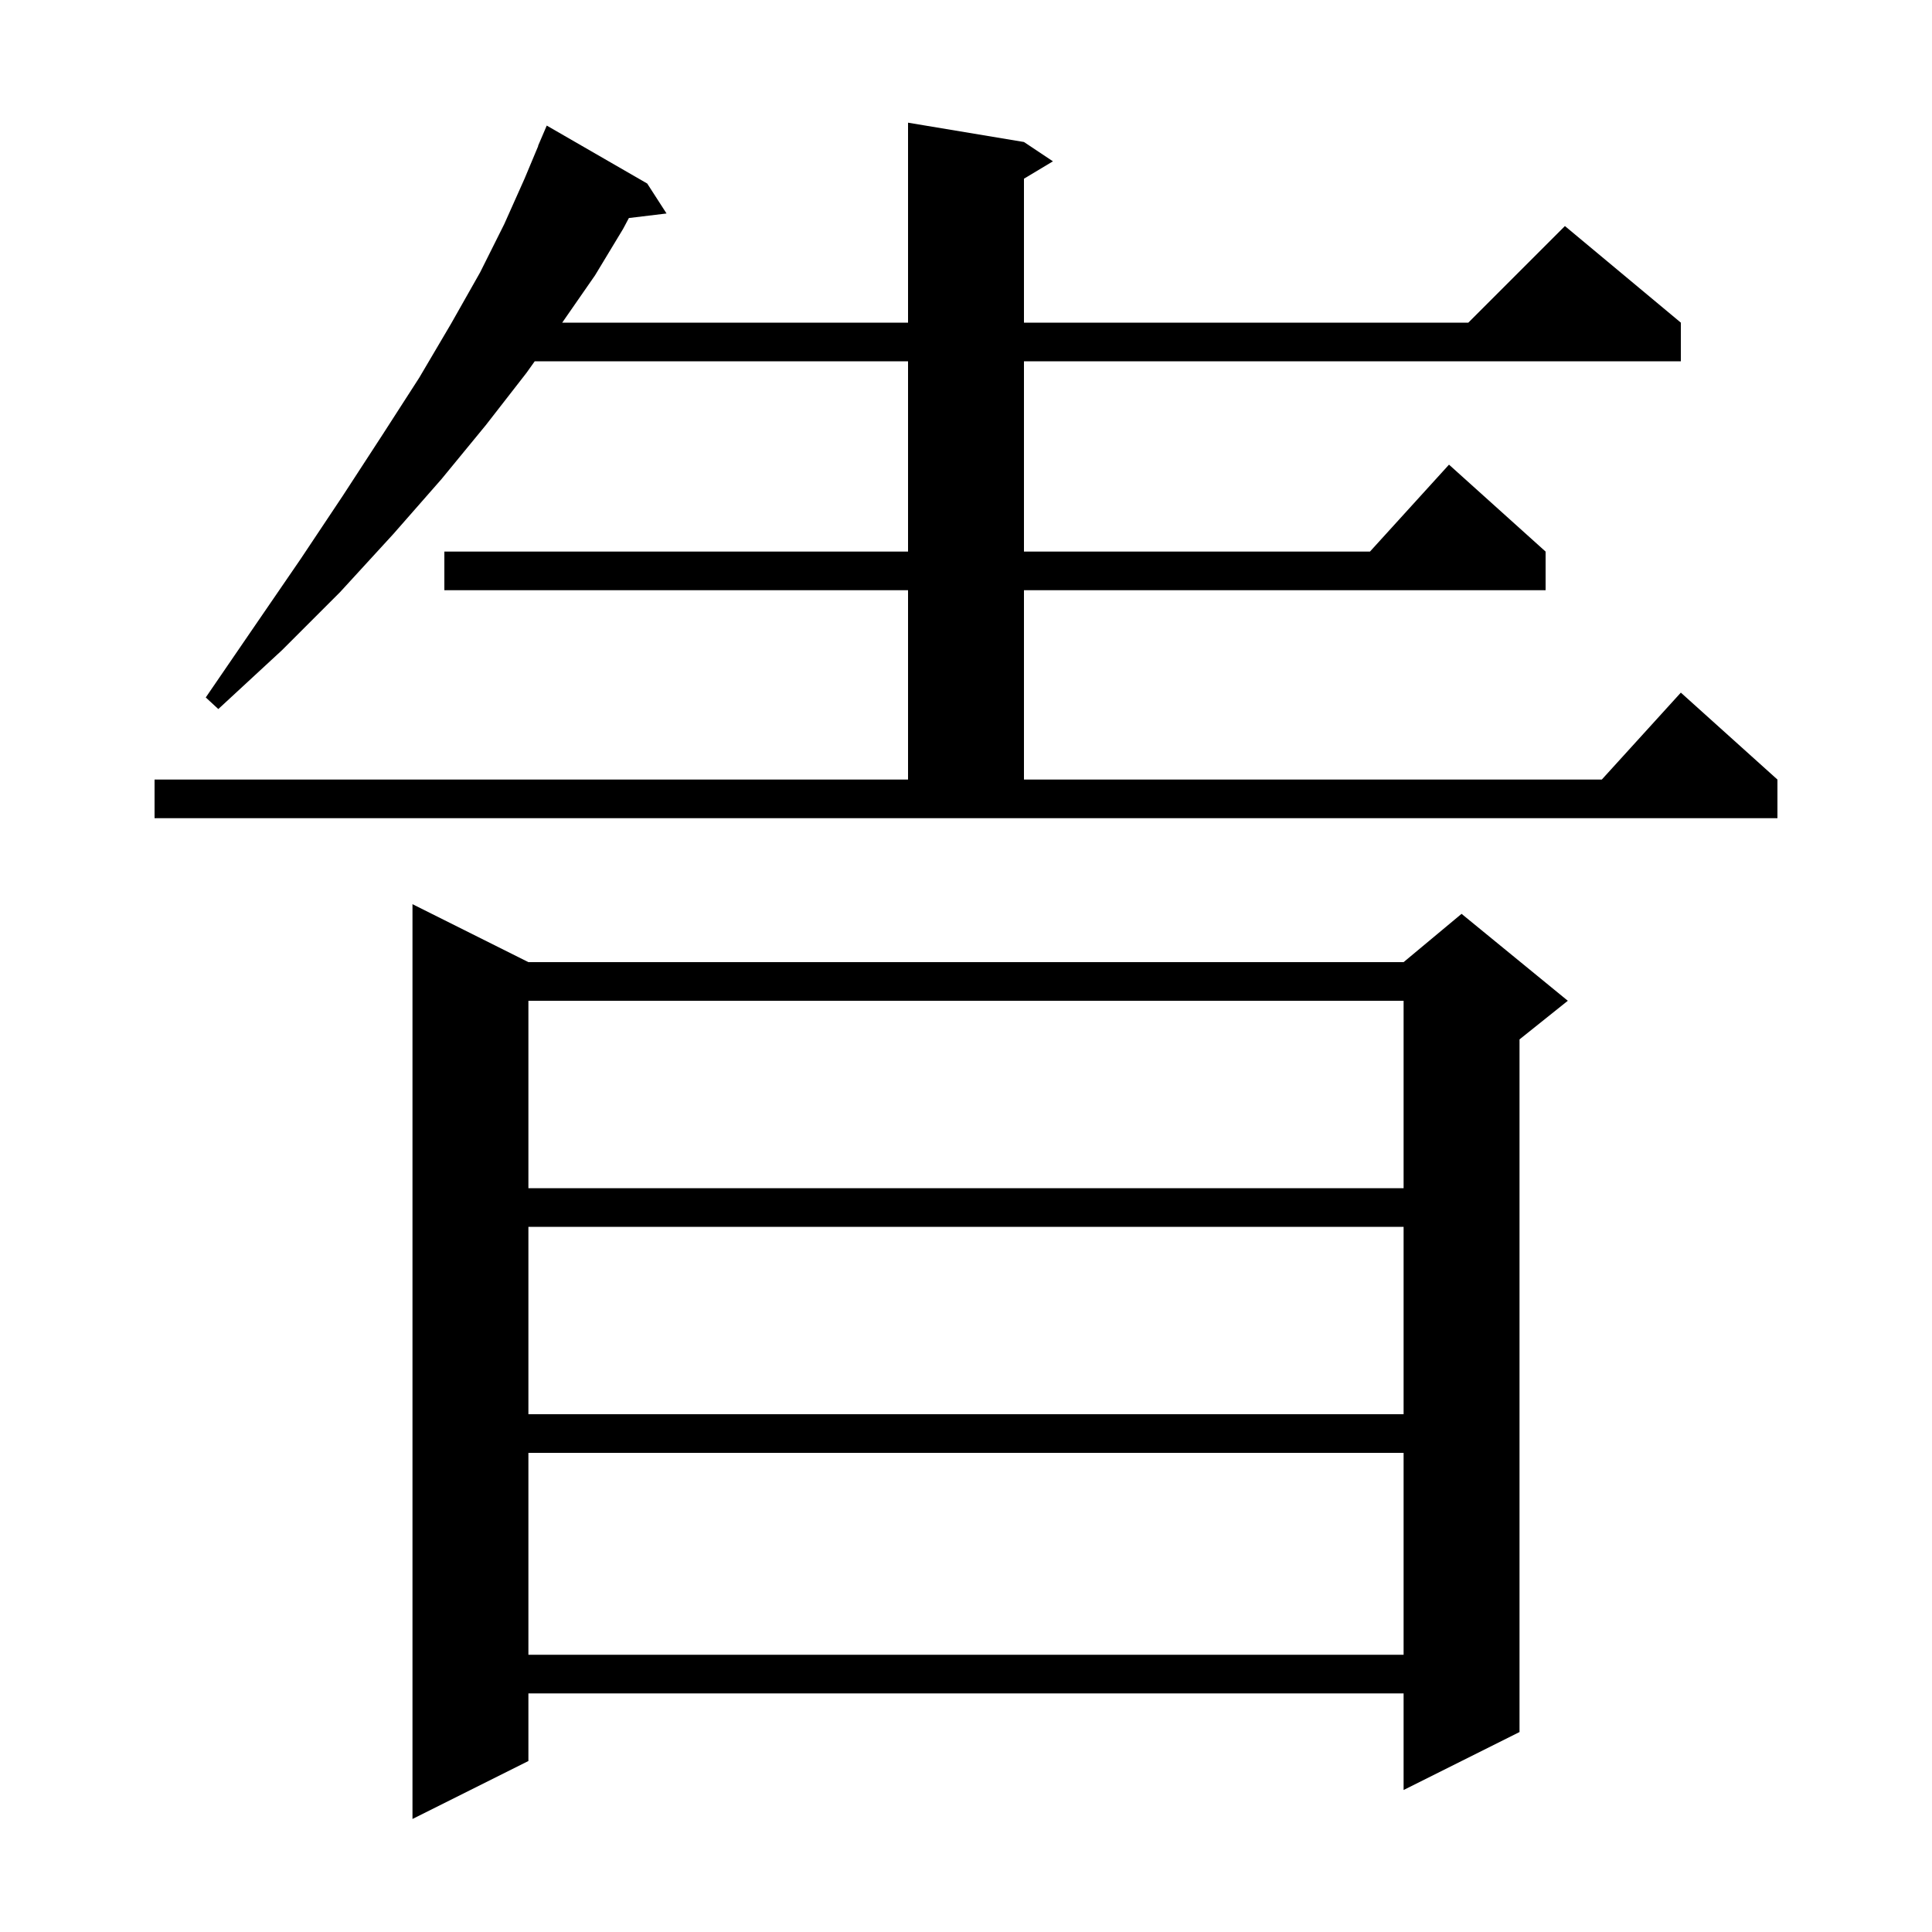
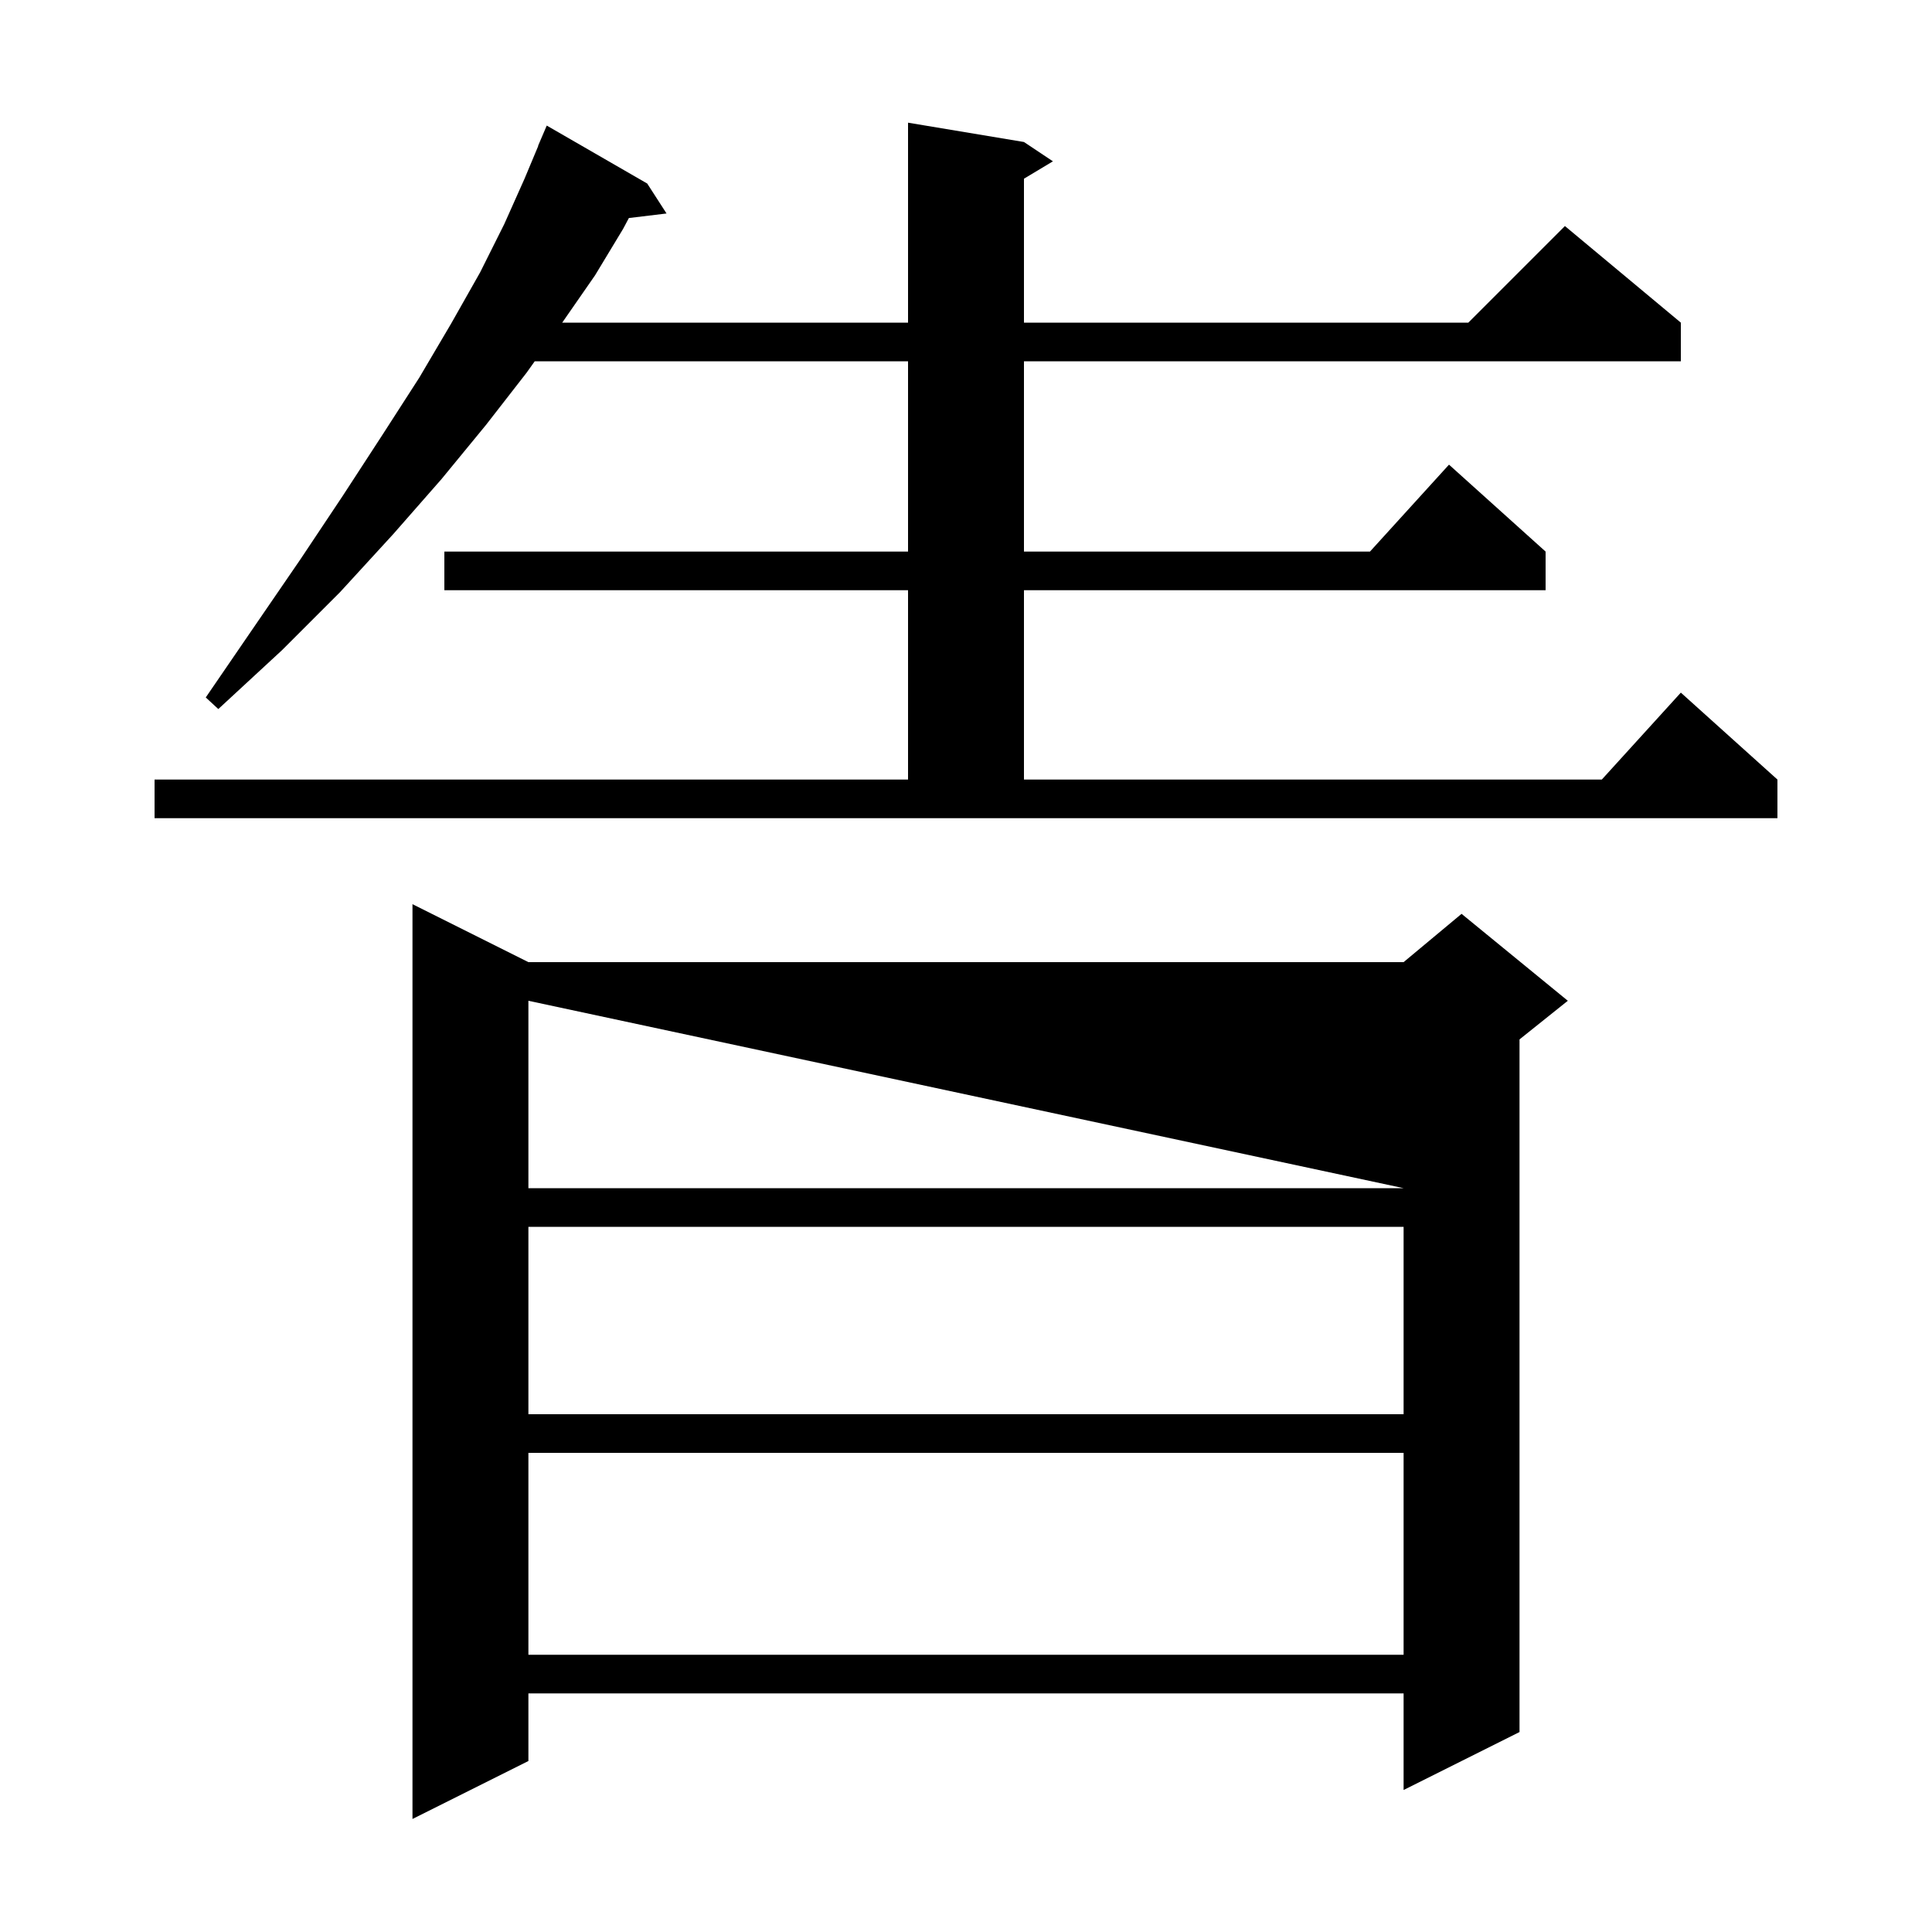
<svg xmlns="http://www.w3.org/2000/svg" version="1.1" baseProfile="full" viewBox="0 0 200 200" width="200" height="200">
  <g fill="black">
-     <path d="M 54.7 99.6 L 145.3 99.6 L 151.3 94.6 L 162.3 103.6 L 157.3 107.6 L 157.3 179.3 L 145.3 185.3 L 145.3 175.3 L 54.7 175.3 L 54.7 182.3 L 42.7 188.3 L 42.7 93.6 Z M 54.7 150.4 L 54.7 171.3 L 145.3 171.3 L 145.3 150.4 Z M 54.7 127.0 L 54.7 146.4 L 145.3 146.4 L 145.3 127.0 Z M 54.7 103.6 L 54.7 123.0 L 145.3 123.0 L 145.3 103.6 Z M 16.0 80.7 L 94.0 80.7 L 94.0 61.1 L 46.0 61.1 L 46.0 57.1 L 94.0 57.1 L 94.0 37.4 L 55.354 37.4 L 54.5 38.6 L 50.3 44.0 L 45.7 49.6 L 40.7 55.3 L 35.2 61.3 L 29.2 67.3 L 22.6 73.4 L 21.3 72.2 L 26.3 64.9 L 31.1 57.9 L 35.5 51.3 L 39.6 45.0 L 43.4 39.1 L 46.7 33.5 L 49.7 28.2 L 52.2 23.2 L 54.3 18.5 L 55.72 15.107 L 55.7 15.1 L 56.6 13.0 L 67.0 19.0 L 69.0 22.1 L 65.101 22.571 L 64.5 23.7 L 61.6 28.5 L 58.2 33.4 L 94.0 33.4 L 94.0 12.7 L 106.0 14.7 L 109.0 16.7 L 106.0 18.5 L 106.0 33.4 L 152.0 33.4 L 162.0 23.4 L 174.0 33.4 L 174.0 37.4 L 106.0 37.4 L 106.0 57.1 L 141.818 57.1 L 150.0 48.1 L 160.0 57.1 L 160.0 61.1 L 106.0 61.1 L 106.0 80.7 L 165.818 80.7 L 174.0 71.7 L 184.0 80.7 L 184.0 84.7 L 16.0 84.7 Z " />
+     <path d="M 54.7 99.6 L 145.3 99.6 L 151.3 94.6 L 162.3 103.6 L 157.3 107.6 L 157.3 179.3 L 145.3 185.3 L 145.3 175.3 L 54.7 175.3 L 54.7 182.3 L 42.7 188.3 L 42.7 93.6 Z M 54.7 150.4 L 54.7 171.3 L 145.3 171.3 L 145.3 150.4 Z M 54.7 127.0 L 54.7 146.4 L 145.3 146.4 L 145.3 127.0 Z M 54.7 103.6 L 54.7 123.0 L 145.3 123.0 Z M 16.0 80.7 L 94.0 80.7 L 94.0 61.1 L 46.0 61.1 L 46.0 57.1 L 94.0 57.1 L 94.0 37.4 L 55.354 37.4 L 54.5 38.6 L 50.3 44.0 L 45.7 49.6 L 40.7 55.3 L 35.2 61.3 L 29.2 67.3 L 22.6 73.4 L 21.3 72.2 L 26.3 64.9 L 31.1 57.9 L 35.5 51.3 L 39.6 45.0 L 43.4 39.1 L 46.7 33.5 L 49.7 28.2 L 52.2 23.2 L 54.3 18.5 L 55.72 15.107 L 55.7 15.1 L 56.6 13.0 L 67.0 19.0 L 69.0 22.1 L 65.101 22.571 L 64.5 23.7 L 61.6 28.5 L 58.2 33.4 L 94.0 33.4 L 94.0 12.7 L 106.0 14.7 L 109.0 16.7 L 106.0 18.5 L 106.0 33.4 L 152.0 33.4 L 162.0 23.4 L 174.0 33.4 L 174.0 37.4 L 106.0 37.4 L 106.0 57.1 L 141.818 57.1 L 150.0 48.1 L 160.0 57.1 L 160.0 61.1 L 106.0 61.1 L 106.0 80.7 L 165.818 80.7 L 174.0 71.7 L 184.0 80.7 L 184.0 84.7 L 16.0 84.7 Z " />
  </g>
</svg>